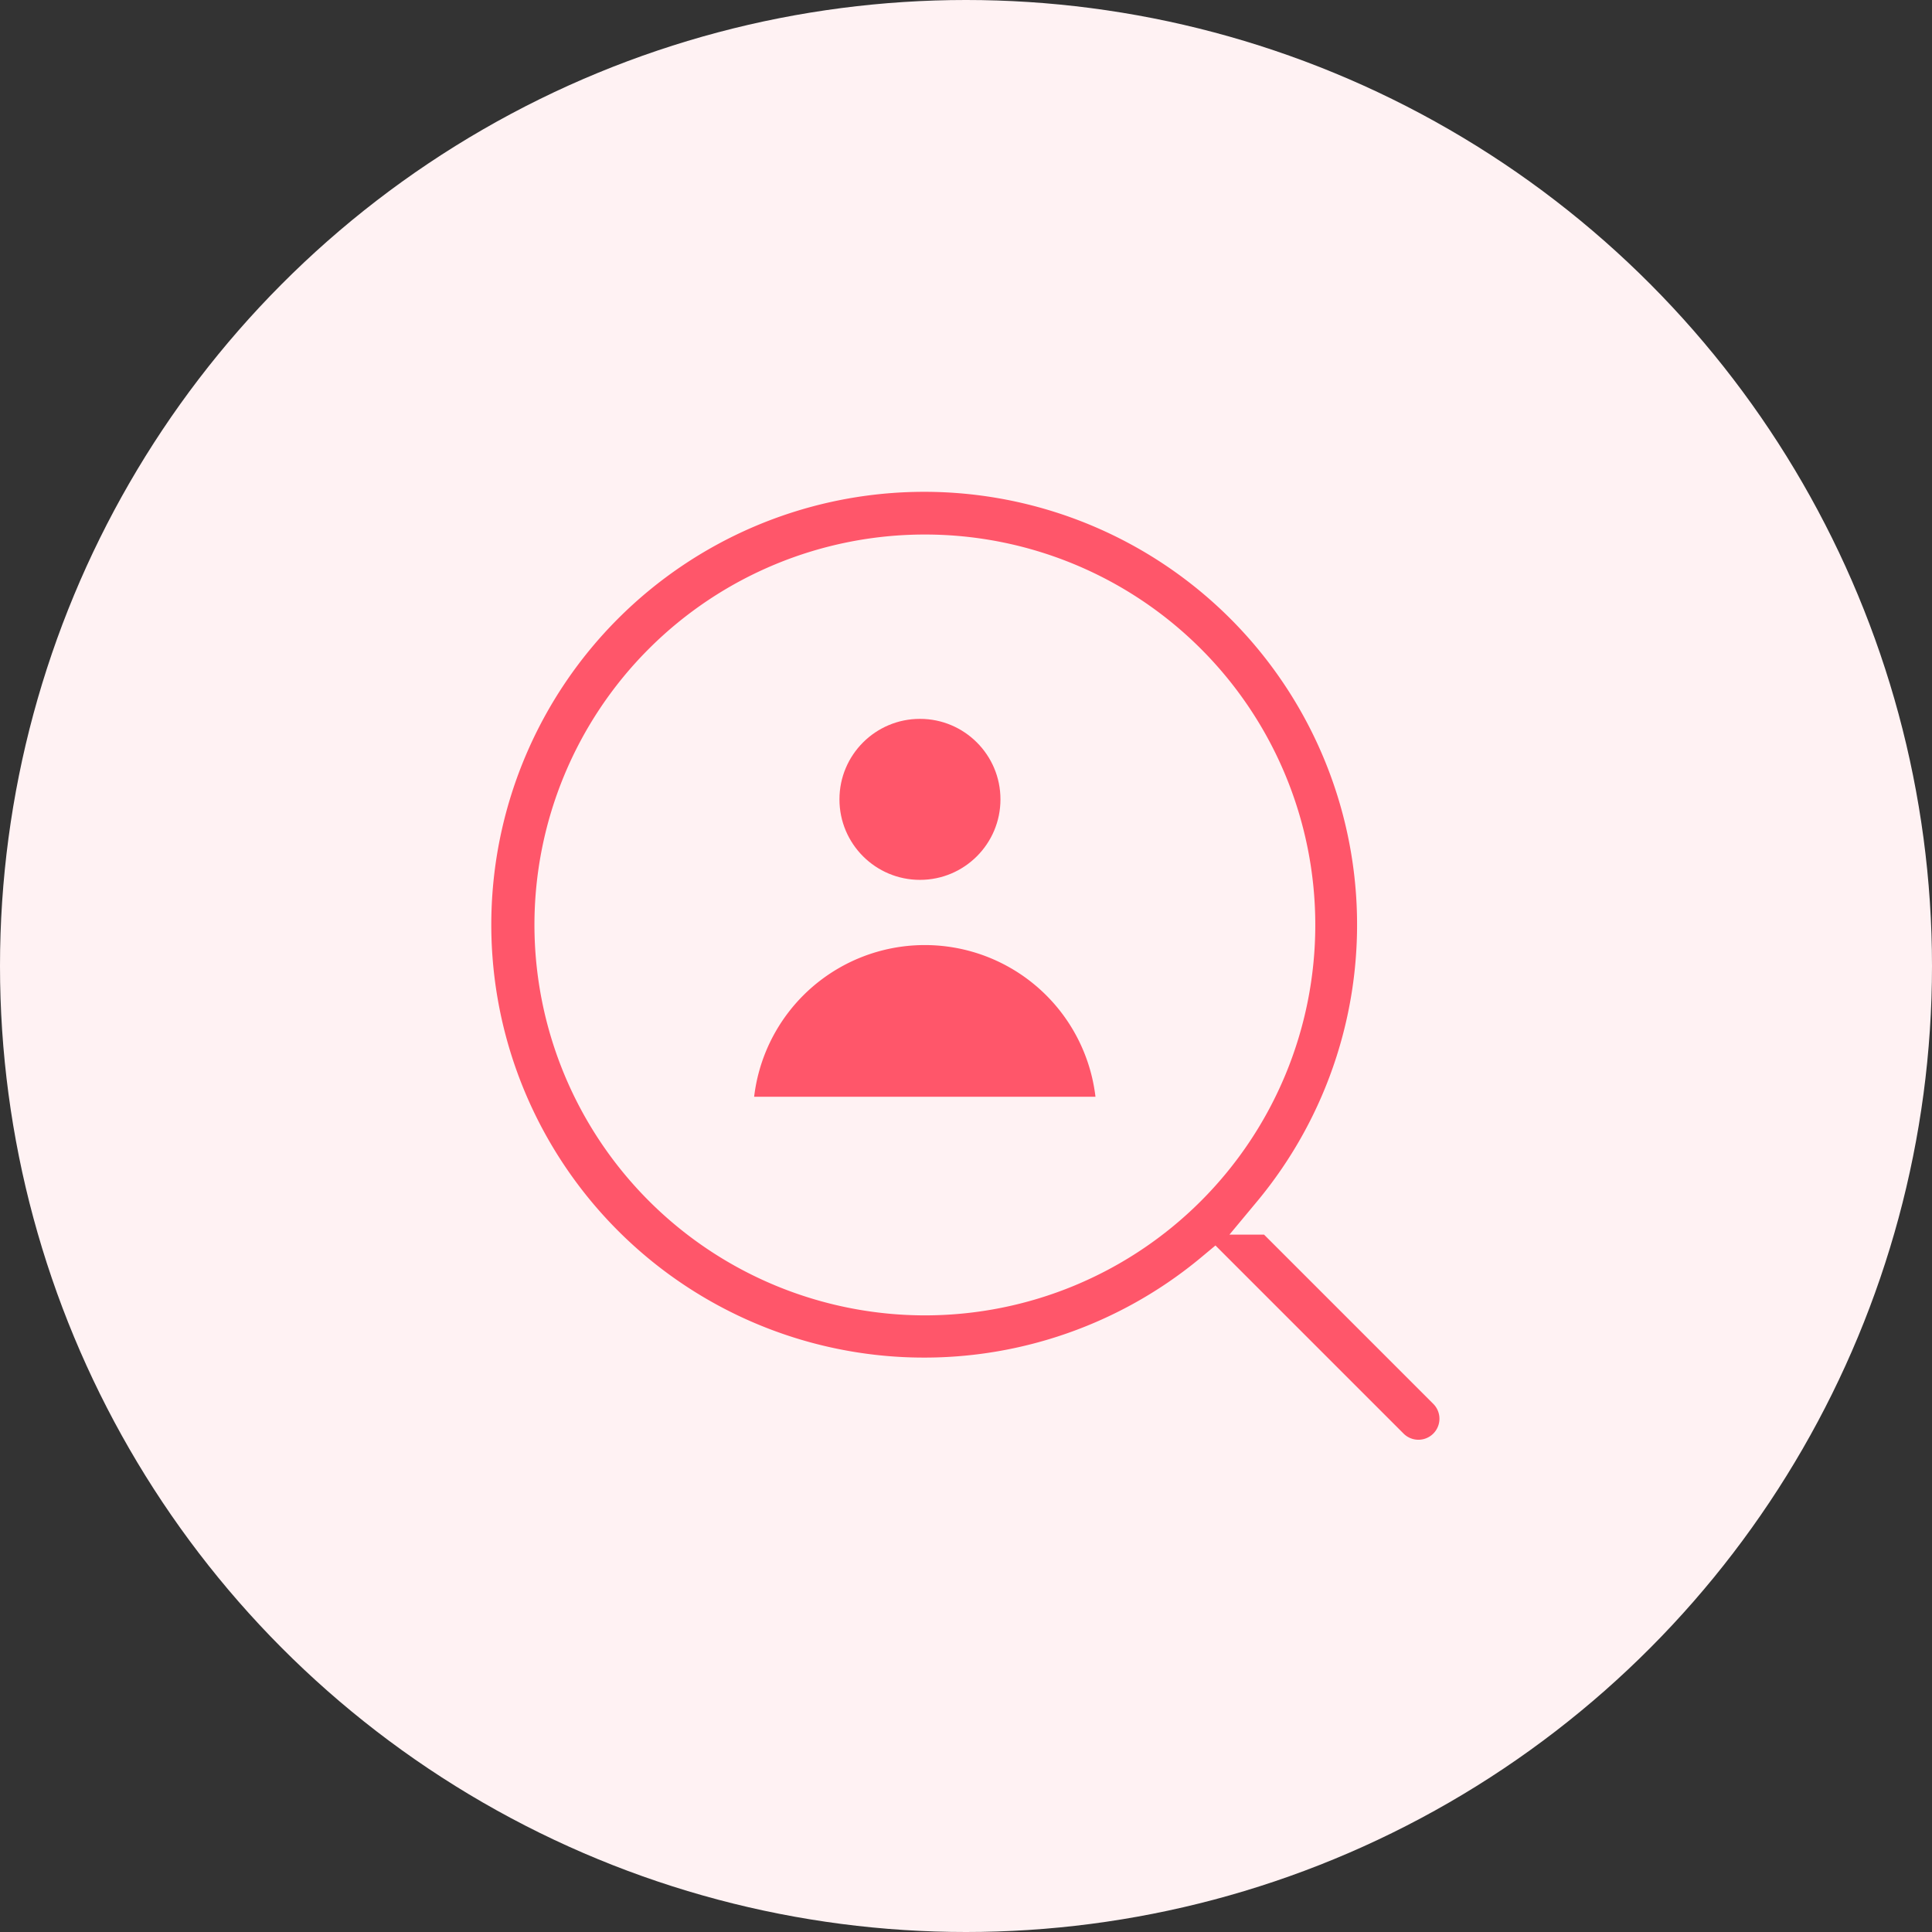
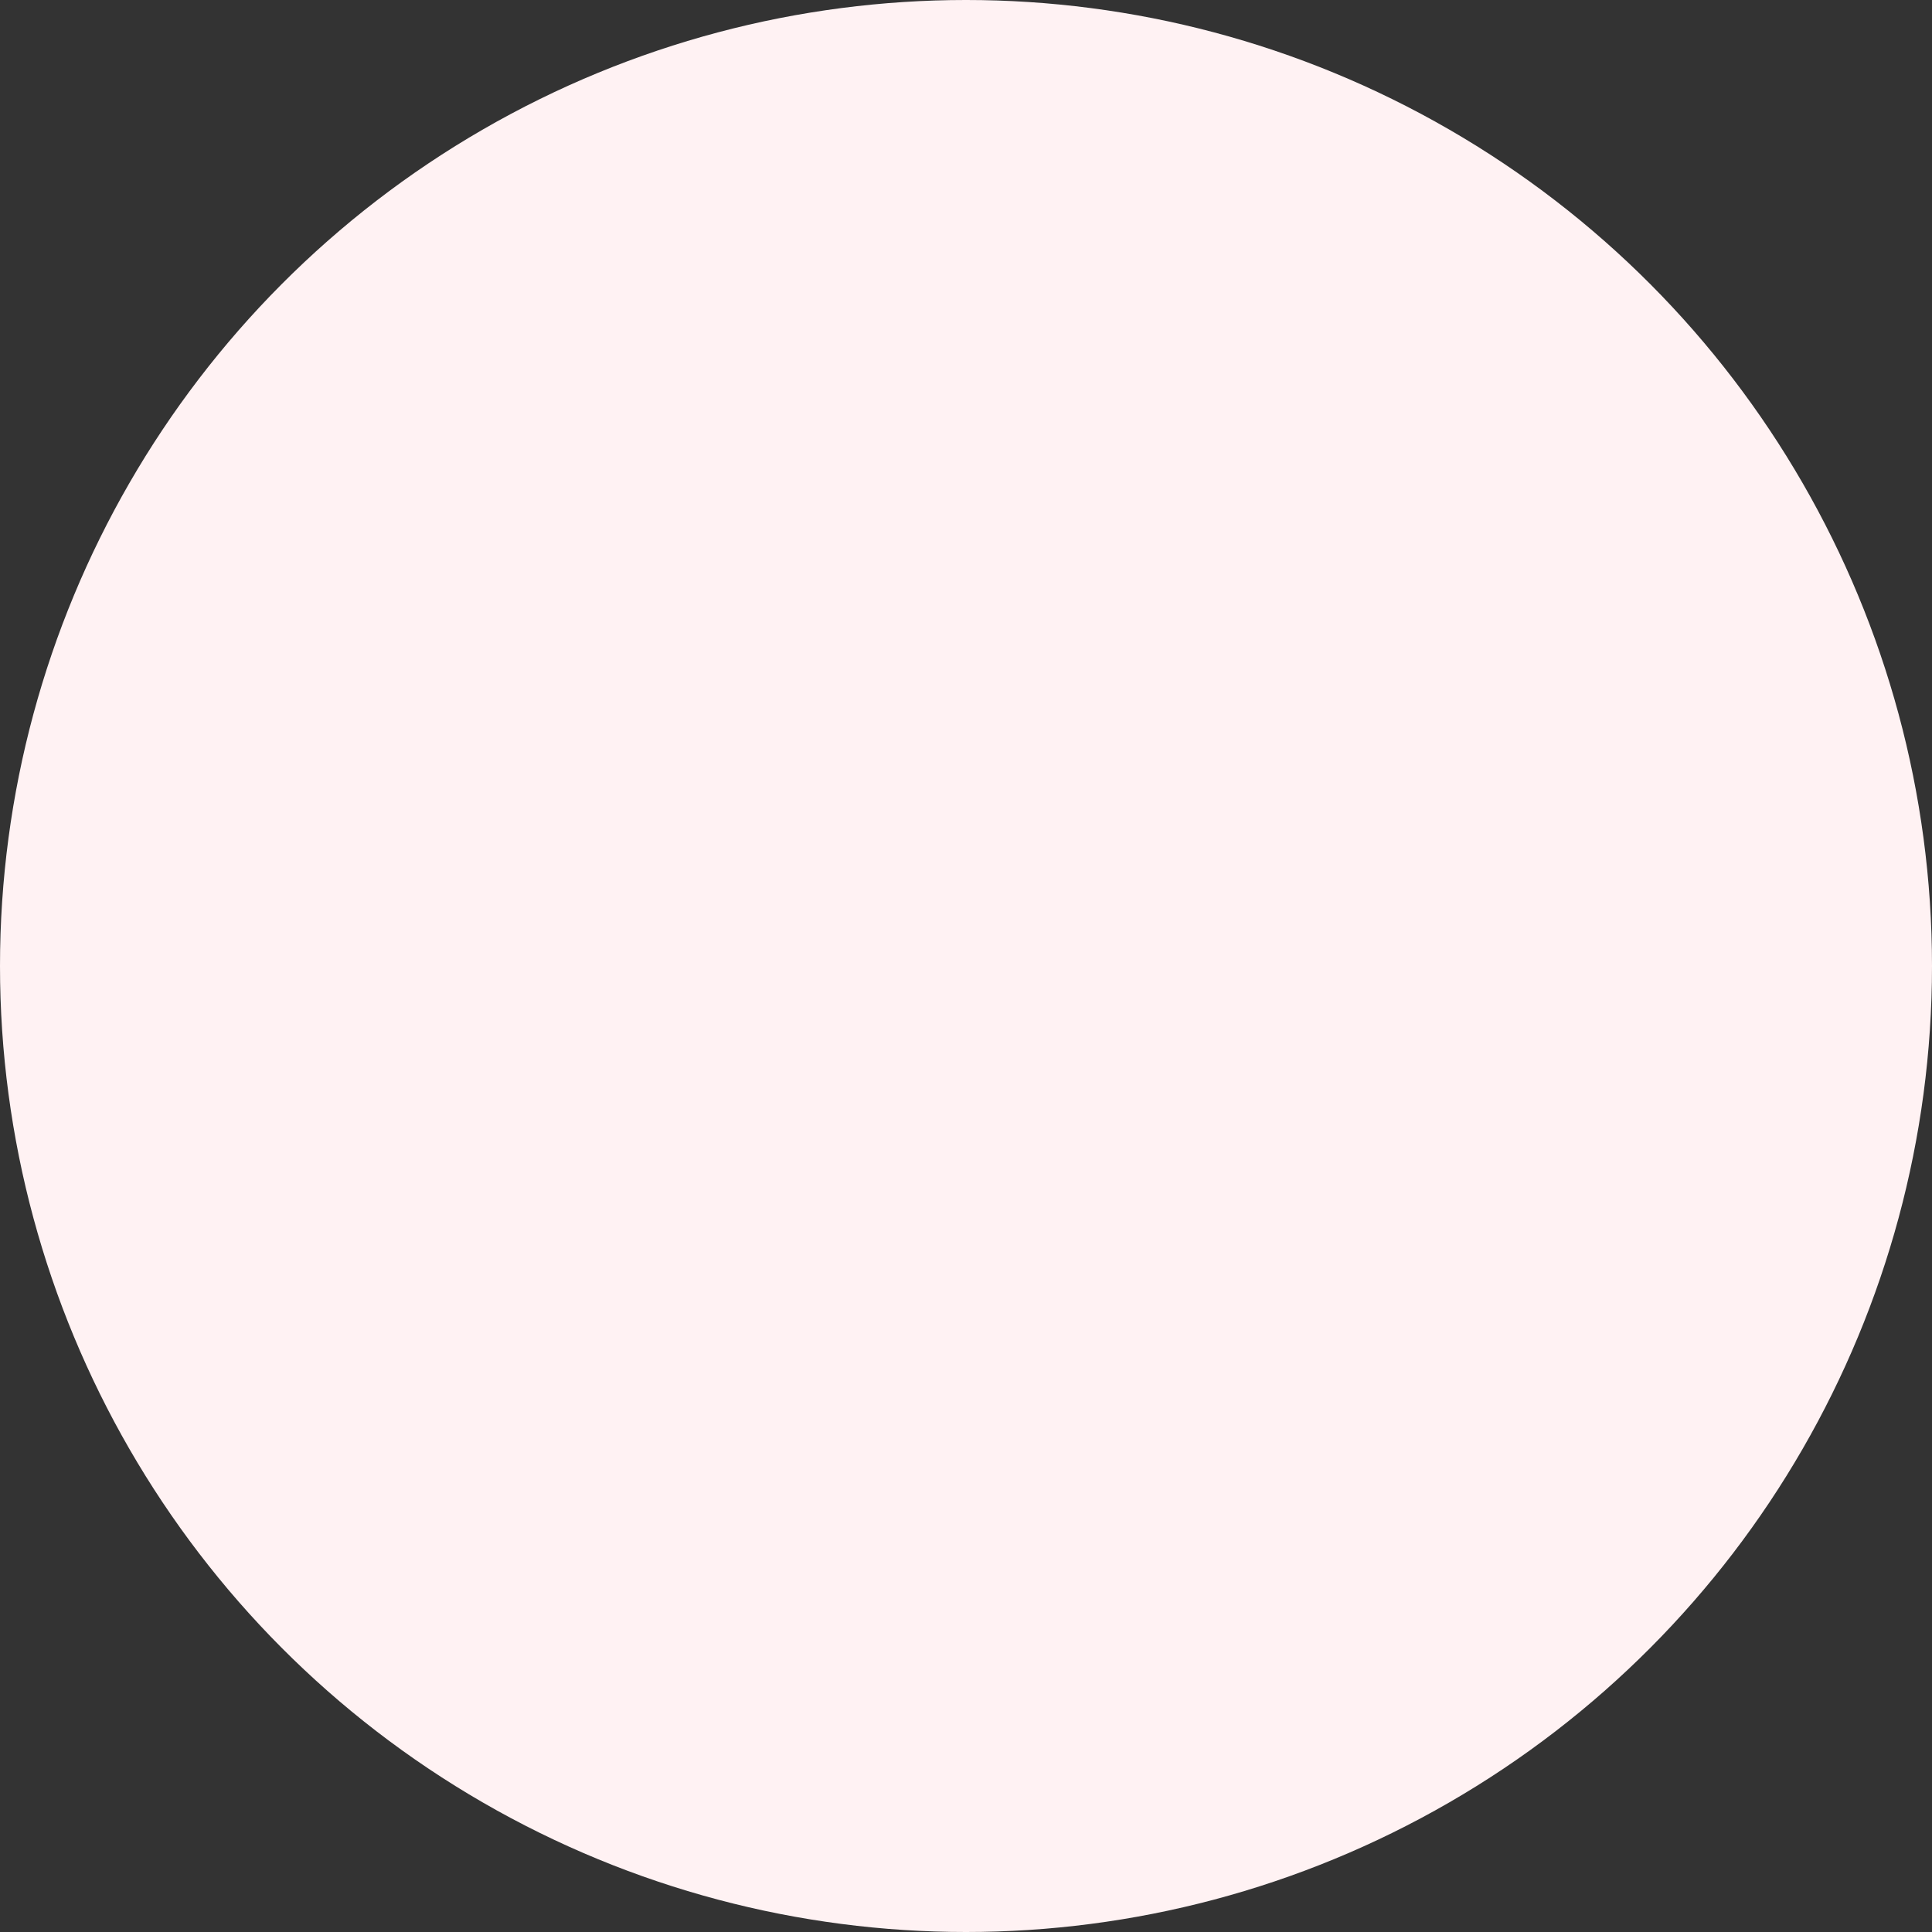
<svg xmlns="http://www.w3.org/2000/svg" width="48" height="48" viewBox="0 0 48 48">
  <rect x="0" y="0" width="48" height="48" fill="#333333" stroke="none" />
  <g id="Group_276419" data-name="Group 276419" transform="translate(-555 -2237)">
    <g id="Group_276398" data-name="Group 276398" transform="translate(-18017 21591)">
      <circle id="Ellipse_1144" data-name="Ellipse 1144" cx="24" cy="24" r="24" transform="translate(18572 -19354)" fill="#fff2f3" />
    </g>
    <g id="XMLID_232_" transform="translate(566.734 2248.725)">
      <g id="XMLID_233_" transform="translate(8.508 5.317)">
-         <circle id="XMLID_235_" cx="2.5" cy="2.5" r="2.5" transform="translate(0.114 0.318)" fill="#ff566a" stroke="#fff2f3" stroke-width="1" />
-       </g>
+         </g>
      <g id="XMLID_236_" transform="translate(6.473 11.255)">
-         <path id="XMLID_237_" d="M99.769,165.013A4.769,4.769,0,0,0,95,169.782h9.539A4.769,4.769,0,0,0,99.769,165.013Z" transform="translate(-95 -165.013)" fill="#ff566a" stroke="#fff2f3" stroke-width="1" />
-       </g>
+         </g>
      <g id="XMLID_238_" transform="translate(0 0.013)">
-         <path id="XMLID_239_" d="M24.229,22.8l-4.351-4.351a11.255,11.255,0,1,0-1.445,1.446l4.351,4.351A1.022,1.022,0,1,0,24.229,22.8ZM2.044,11.255a9.2,9.2,0,1,1,9.2,9.2A9.209,9.209,0,0,1,2.044,11.255Z" transform="translate(0 -0.013)" fill="#ff566a" stroke="#fff2f3" stroke-width="1" />
-       </g>
+         </g>
    </g>
  </g>
</svg>